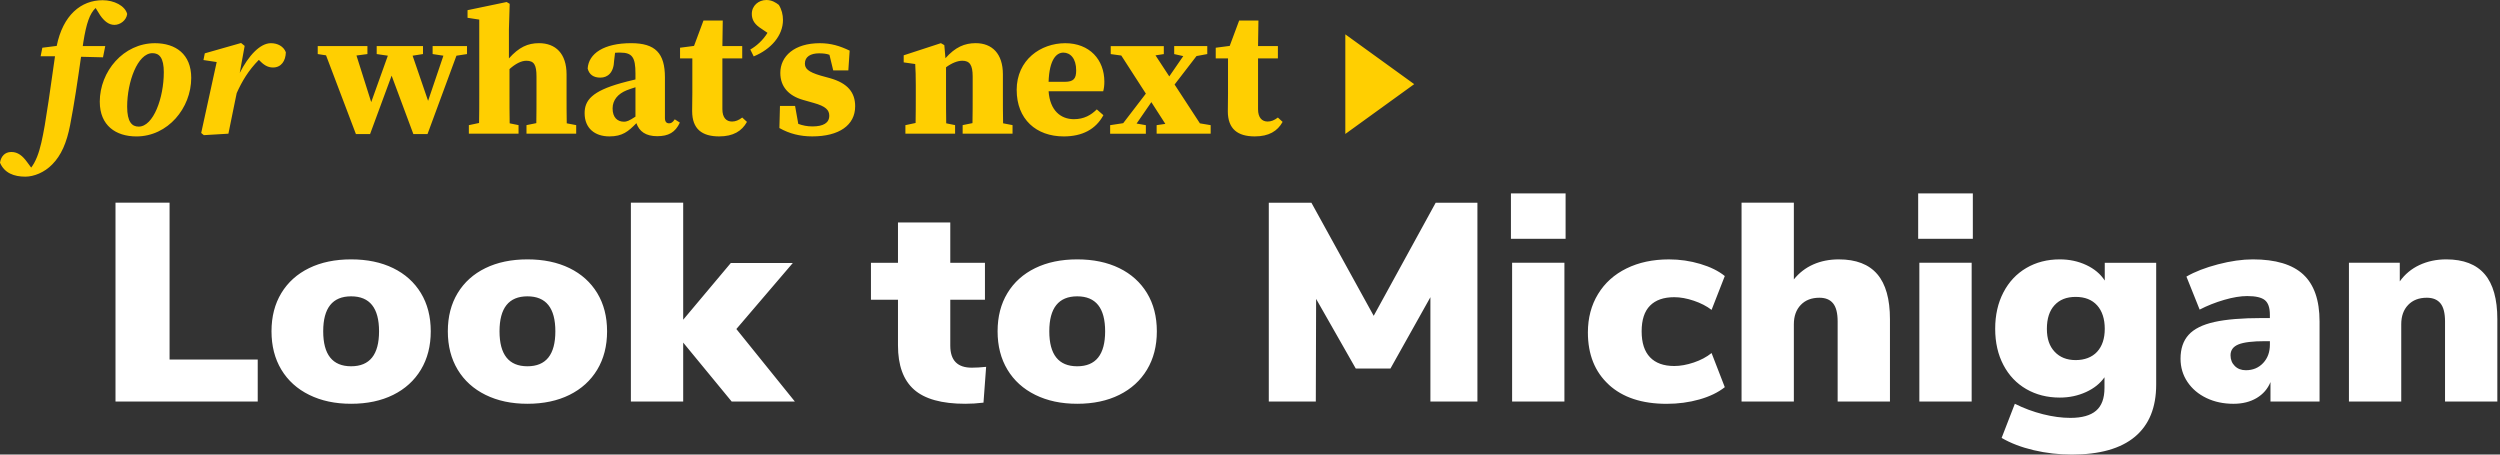
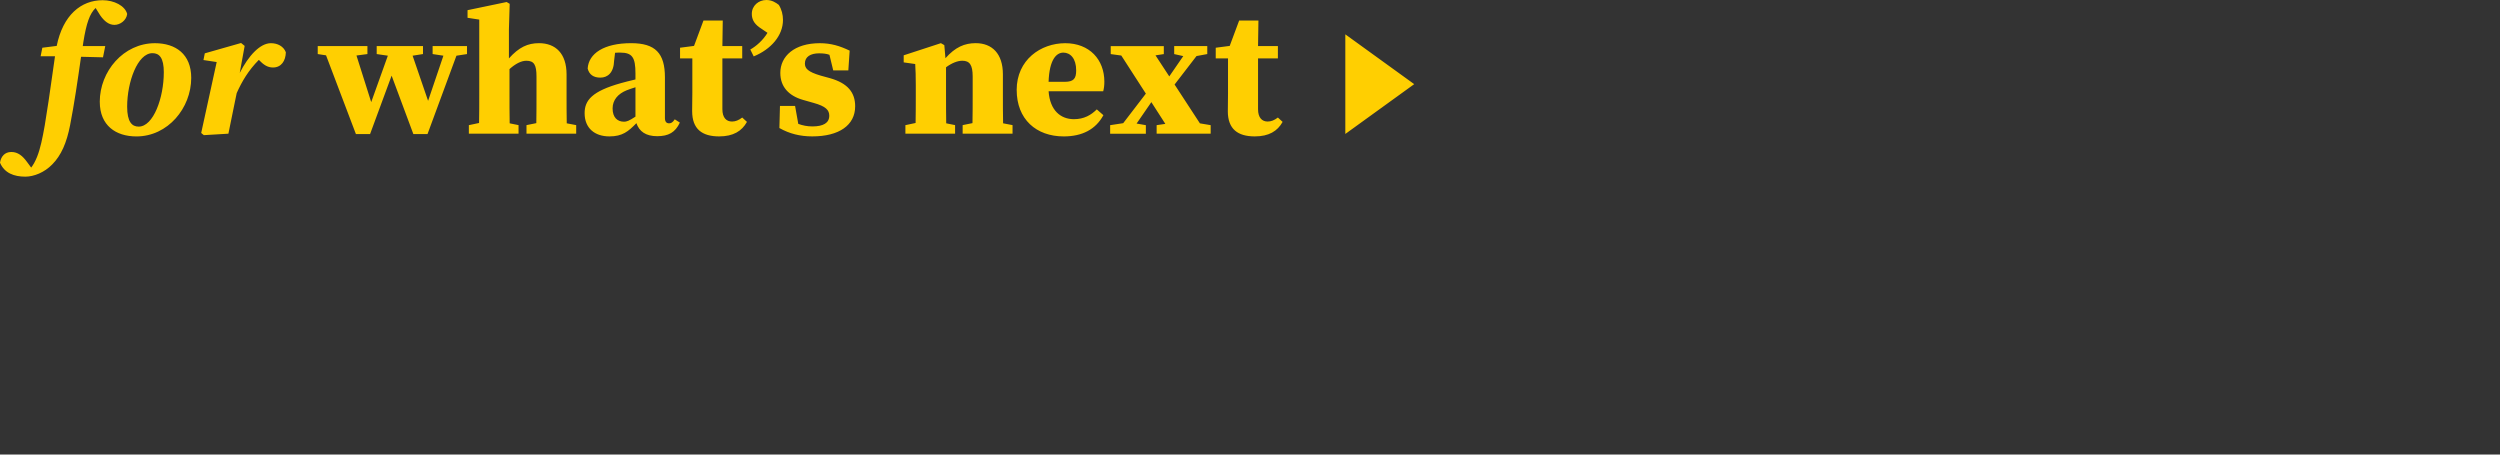
<svg xmlns="http://www.w3.org/2000/svg" width="308" height="56" viewBox="0 0 308 56" fill="none">
  <rect x="0" y="0" width="308" height="56" fill="#333333" stroke="none" />
-   <path fill-rule="evenodd" clip-rule="evenodd" d="M192.881 29.417V23.824H186.147V29.417H192.881ZM192.736 32.371H186.292V49.467H192.736V32.371ZM84.169 42.207L90.141 49.467V49.465H97.924L90.72 40.535L97.671 32.405H90.033L84.169 39.39V24.97H77.725V49.467H84.169V42.207ZM20.891 24.972H14.23V49.469H31.752V44.292H20.891V24.972ZM34.661 45.542C35.471 46.885 36.617 47.922 38.101 48.651C39.584 49.38 41.281 49.745 43.259 49.745C45.237 49.745 46.963 49.38 48.436 48.651C49.909 47.922 51.047 46.885 51.857 45.542C52.665 44.2 53.069 42.623 53.069 40.816C53.069 39.01 52.665 37.441 51.857 36.108C51.047 34.776 49.907 33.75 48.436 33.032C46.963 32.314 45.239 31.955 43.259 31.955C41.279 31.955 39.553 32.314 38.082 33.032C36.609 33.75 35.469 34.776 34.661 36.108C33.853 37.441 33.449 39.01 33.449 40.816C33.449 42.623 33.853 44.198 34.661 45.542ZM43.259 36.508C45.553 36.508 46.699 37.944 46.699 40.816C46.699 43.689 45.553 45.125 43.259 45.125C40.965 45.125 39.819 43.687 39.819 40.816C39.819 37.946 40.965 36.508 43.259 36.508ZM59.823 48.651C58.34 47.922 57.194 46.885 56.384 45.542C55.576 44.198 55.172 42.623 55.172 40.816C55.172 39.01 55.576 37.441 56.384 36.108C57.192 34.776 58.332 33.75 59.805 33.032C61.276 32.314 63.002 31.955 64.982 31.955C66.962 31.955 68.686 32.314 70.159 33.032C71.63 33.75 72.77 34.776 73.58 36.108C74.388 37.441 74.792 39.01 74.792 40.816C74.792 42.623 74.388 44.2 73.58 45.542C72.77 46.885 71.632 47.922 70.159 48.651C68.686 49.38 66.96 49.745 64.982 49.745C63.004 49.745 61.307 49.38 59.823 48.651ZM68.42 40.816C68.42 37.944 67.274 36.508 64.98 36.508C62.686 36.508 61.541 37.946 61.541 40.816C61.541 43.687 62.686 45.125 64.98 45.125C67.274 45.125 68.42 43.689 68.42 40.816ZM121.491 45.194L121.166 49.606C120.393 49.699 119.646 49.745 118.922 49.745C116.026 49.745 113.92 49.16 112.605 47.991C111.288 46.821 110.631 45.011 110.631 42.553V36.925H107.301V32.373H110.631V27.404H117.075V32.373H121.346V36.925H117.075V42.588C117.075 44.395 117.954 45.298 119.717 45.298C120.248 45.298 120.839 45.264 121.491 45.194ZM124.115 45.542C124.925 46.886 126.071 47.922 127.554 48.651C129.038 49.381 130.735 49.745 132.713 49.745C134.691 49.745 136.417 49.381 137.89 48.651C139.363 47.922 140.501 46.886 141.311 45.542C142.119 44.2 142.523 42.623 142.523 40.817C142.523 39.011 142.119 37.441 141.311 36.109C140.501 34.776 139.361 33.751 137.89 33.032C136.417 32.314 134.693 31.955 132.713 31.955C130.733 31.955 129.007 32.314 127.536 33.032C126.063 33.751 124.923 34.776 124.115 36.109C123.307 37.441 122.903 39.011 122.903 40.817C122.903 42.623 123.307 44.198 124.115 45.542ZM132.713 36.508C135.007 36.508 136.153 37.945 136.153 40.817C136.153 43.689 135.007 45.126 132.713 45.126C130.419 45.126 129.273 43.688 129.273 40.817C129.273 37.946 130.419 36.508 132.713 36.508ZM182.018 24.974V49.47H176.226V36.614L171.303 45.405H167.031L162.145 36.823L162.108 49.471H156.316V24.974H161.564L169.24 38.909L176.878 24.974H182.018ZM198.199 47.384C196.484 45.809 195.628 43.665 195.628 40.956C195.628 39.173 196.045 37.599 196.877 36.231C197.708 34.863 198.878 33.81 200.388 33.07C201.895 32.327 203.64 31.957 205.618 31.957C206.946 31.957 208.231 32.144 209.473 32.514C210.716 32.885 211.724 33.382 212.495 34.008L210.866 38.178C210.262 37.713 209.531 37.337 208.676 37.049C207.818 36.76 207.015 36.614 206.268 36.614C204.964 36.614 203.969 36.962 203.282 37.658C202.593 38.352 202.25 39.407 202.25 40.819C202.25 42.231 202.593 43.297 203.282 44.015C203.971 44.733 204.966 45.092 206.268 45.092C207.015 45.092 207.818 44.948 208.676 44.659C209.531 44.371 210.262 43.982 210.866 43.495L212.495 47.7C211.674 48.348 210.631 48.853 209.364 49.212C208.097 49.571 206.751 49.751 205.328 49.751C202.287 49.751 199.91 48.964 198.197 47.389L198.199 47.384ZM232.842 39.322C232.842 36.843 232.323 34.996 231.285 33.78H231.283C230.246 32.564 228.664 31.956 226.541 31.956C225.383 31.956 224.334 32.165 223.392 32.581C222.452 32.998 221.655 33.612 221.003 34.423V24.971H214.559V49.468H221.003V39.947C221.003 38.952 221.287 38.157 221.855 37.567C222.421 36.975 223.188 36.681 224.152 36.681C224.902 36.681 225.462 36.912 225.836 37.375C226.211 37.839 226.398 38.58 226.398 39.599V49.468H232.842V39.322ZM243.053 23.824V29.417H236.319V23.824H243.053ZM236.464 32.371H242.908V49.467H236.464V32.371ZM265.642 47.383V32.373H259.306V34.563C258.778 33.752 258.017 33.114 257.027 32.651C256.039 32.188 254.952 31.955 253.77 31.955C252.225 31.955 250.85 32.308 249.643 33.015C248.437 33.722 247.496 34.724 246.821 36.021C246.145 37.319 245.807 38.814 245.807 40.504C245.807 42.194 246.145 43.682 246.821 44.968C247.496 46.254 248.437 47.244 249.643 47.938C250.85 48.634 252.225 48.982 253.77 48.982C254.928 48.982 256.001 48.755 256.993 48.303C257.981 47.853 258.741 47.244 259.272 46.48V47.8C259.272 49.073 258.928 50.004 258.239 50.596C257.551 51.187 256.495 51.483 255.072 51.483C254.01 51.483 252.883 51.331 251.687 51.031C250.492 50.729 249.338 50.302 248.229 49.745L246.6 53.95C247.709 54.599 249.026 55.103 250.547 55.462C252.067 55.821 253.636 56.001 255.253 56.001C258.68 56.001 261.27 55.269 263.018 53.811C264.766 52.353 265.642 50.209 265.642 47.383ZM259.306 40.504C259.306 41.709 258.992 42.653 258.366 43.336V43.337C257.738 44.02 256.811 44.363 255.724 44.363C254.636 44.363 253.773 44.02 253.134 43.337C252.495 42.654 252.176 41.759 252.176 40.506C252.176 39.253 252.488 38.286 253.116 37.603C253.744 36.921 254.591 36.578 255.724 36.578C256.857 36.578 257.738 36.924 258.366 37.62C258.992 38.314 259.306 39.299 259.306 40.504ZM283.76 33.815C285.098 35.055 285.769 36.983 285.769 39.601V49.469H279.723V47.072C279.383 47.905 278.818 48.56 278.021 49.036C277.224 49.51 276.271 49.747 275.16 49.747C273.929 49.747 272.818 49.51 271.83 49.036C270.838 48.56 270.062 47.9 269.494 47.054C268.927 46.21 268.642 45.253 268.642 44.189C268.642 42.962 268.974 41.983 269.637 41.252C270.3 40.52 271.356 39.995 272.805 39.671C274.254 39.347 276.208 39.184 278.671 39.184H279.648V38.768C279.648 37.911 279.444 37.315 279.033 36.978C278.621 36.643 277.898 36.475 276.86 36.475C276.039 36.475 275.092 36.63 274.019 36.943C272.945 37.256 271.938 37.655 270.996 38.142L269.367 34.076C270.405 33.474 271.703 32.971 273.261 32.564C274.816 32.158 276.247 31.955 277.551 31.955C280.349 31.955 282.419 32.575 283.76 33.813V33.815ZM278.82 44.725C279.374 44.135 279.651 43.376 279.651 42.449V42.032H279.073C277.529 42.032 276.43 42.166 275.778 42.432C275.126 42.699 274.801 43.145 274.801 43.77C274.801 44.303 274.978 44.744 275.327 45.09C275.676 45.438 276.129 45.612 276.684 45.612C277.552 45.612 278.263 45.318 278.82 44.725ZM307.672 39.322C307.672 36.843 307.153 34.996 306.115 33.78H306.113C305.076 32.564 303.495 31.955 301.372 31.955C300.167 31.955 299.069 32.189 298.079 32.651C297.089 33.114 296.279 33.788 295.653 34.667V32.372H289.389V49.468H295.833V39.947C295.833 38.951 296.118 38.157 296.685 37.567C297.251 36.975 298.018 36.681 298.982 36.681C299.732 36.681 300.292 36.912 300.666 37.374C301.041 37.839 301.228 38.579 301.228 39.599V49.468H307.672V39.322Z" fill="white" />
  <path fill-rule="evenodd" clip-rule="evenodd" d="M92.856 6.949L92.857 6.952L92.855 6.95L92.856 6.949ZM92.856 6.949L92.438 6.102C93.184 5.678 93.997 4.962 94.555 4.046L93.531 3.352C92.833 2.837 92.624 2.302 92.624 1.699C92.624 0.694 93.461 0 94.416 0C95.092 0 95.58 0.313 95.951 0.603C96.3 1.162 96.463 1.81 96.463 2.458C96.463 4.401 94.974 6.078 92.856 6.949ZM14.107 3.065C14.807 3.065 15.575 2.506 15.668 1.723C15.413 0.718 14.062 0.026 12.642 0.026C9.966 0.026 7.753 1.88 6.986 5.656L5.215 5.88L5.006 6.929H6.776C6.654 7.771 6.535 8.609 6.417 9.443C6.131 11.463 5.849 13.458 5.518 15.419C5.239 17.005 4.982 18.279 4.564 19.33C4.33 19.909 4.097 20.312 3.842 20.648L3.329 19.953C2.795 19.217 2.213 18.724 1.398 18.724C0.582 18.724 0.116 19.282 0 20.042C0.536 21.316 1.723 21.764 3.12 21.764C4.169 21.764 5.471 21.251 6.426 20.266C7.542 19.148 8.218 17.584 8.637 15.417C9.149 12.804 9.568 9.922 9.986 6.994L12.688 7.063L12.967 5.678H10.198L10.216 5.547L10.216 5.547C10.233 5.426 10.25 5.299 10.268 5.186C10.64 2.863 11.059 1.656 11.781 0.986L12.339 1.88C12.851 2.617 13.408 3.065 14.107 3.065ZM19.089 5.322C15.202 5.322 12.291 8.807 12.291 12.538L12.293 12.54C12.293 15.466 14.271 16.808 16.809 16.808C20.672 16.808 23.559 13.321 23.559 9.589C23.559 6.662 21.627 5.322 19.089 5.322ZM18.785 6.55C19.624 6.55 20.182 7.108 20.182 8.918H20.18C20.18 12.046 18.9 15.599 17.084 15.599C16.27 15.599 15.665 15.04 15.665 13.141C15.665 10.102 16.946 6.55 18.785 6.55ZM26.697 7.644L25.066 7.398L25.23 6.571L29.7 5.297L30.142 5.654L29.536 8.984C30.607 6.883 32.026 5.321 33.378 5.321C34.193 5.321 34.937 5.701 35.216 6.439C35.192 7.489 34.658 8.316 33.633 8.316C32.958 8.316 32.469 7.981 31.887 7.378C30.607 8.673 29.815 10.015 29.163 11.466L29.116 11.688L28.907 12.703L28.907 12.704L28.907 12.704L28.907 12.705C28.651 13.953 28.394 15.204 28.139 16.471L25.112 16.65L24.787 16.382L26.695 7.646L26.697 7.644ZM57.536 5.679H53.299V6.66L54.627 6.861L52.741 12.425L50.833 6.861L52.113 6.66V5.677H46.409V6.66L47.783 6.861L45.733 12.582L43.917 6.839L45.267 6.661V5.679H39.144V6.661L40.169 6.817L43.847 16.515H45.594L48.247 9.321L50.925 16.515H52.671L56.232 6.863L57.536 6.661V5.679ZM57.763 15.419L59.021 15.151C59.044 14.079 59.044 12.715 59.044 11.777V2.415L57.601 2.192V1.253L62.42 0.248L62.793 0.472L62.699 3.6V7.196C63.933 5.812 65.028 5.319 66.401 5.319C68.449 5.319 69.8 6.593 69.8 9.162V11.775V11.776C69.8 12.759 69.8 14.1 69.823 15.193L70.987 15.415V16.467H64.864V15.415L66.074 15.171C66.096 14.075 66.096 12.736 66.096 11.775V9.428C66.096 7.977 65.793 7.485 64.84 7.485C64.212 7.485 63.49 7.866 62.769 8.512V11.775V11.775C62.769 12.714 62.769 14.1 62.791 15.193L63.885 15.415V16.467H57.763V15.419ZM75.076 16.805C76.682 16.805 77.404 16.201 78.405 15.174V15.171C78.754 16.198 79.569 16.779 80.965 16.779C82.361 16.779 83.2 16.309 83.758 15.102L83.13 14.7C82.875 15.082 82.688 15.193 82.432 15.193C82.105 15.193 81.92 14.993 81.92 14.545V9.54C81.92 6.548 80.734 5.319 77.753 5.319C74.401 5.319 72.516 6.592 72.4 8.447C72.585 9.183 73.121 9.564 73.959 9.564C74.866 9.564 75.612 8.961 75.658 7.486L75.775 6.503C76.008 6.481 76.194 6.481 76.403 6.481C77.893 6.481 78.289 7.062 78.289 9.052V9.788L78.183 9.814C77.565 9.963 76.958 10.108 76.519 10.236C72.932 11.241 72.025 12.359 72.025 13.945C72.025 15.8 73.283 16.805 75.076 16.805ZM78.289 14.369C77.474 14.906 77.195 14.995 76.87 14.995V14.993C76.076 14.993 75.472 14.48 75.472 13.362C75.472 12.313 76.146 11.554 77.195 11.128C77.474 11.017 77.871 10.884 78.289 10.749V14.369ZM85.283 12.643V12.643C85.289 12.282 85.296 11.912 85.296 11.465V7.197H83.782V5.88L85.505 5.656L86.669 2.528H89.044L88.998 5.678H91.442V7.196H88.998V13.453C88.998 14.504 89.486 14.973 90.186 14.973C90.605 14.973 91.001 14.817 91.442 14.48L92.024 15.017C91.396 16.157 90.326 16.805 88.603 16.805C86.508 16.805 85.274 15.911 85.274 13.699H85.272C85.272 13.319 85.277 12.986 85.283 12.645V12.645V12.645V12.645V12.644V12.644V12.643ZM96.021 15.775L96.091 13.05H97.953L98.348 15.262C98.906 15.464 99.442 15.575 100.094 15.575C101.422 15.575 102.166 15.151 102.166 14.257C102.166 13.563 101.747 13.095 100.21 12.671L98.952 12.314C97.136 11.799 96.135 10.659 96.135 8.984C96.135 6.928 97.858 5.322 101 5.322C102.373 5.322 103.468 5.657 104.678 6.238L104.515 8.671H102.652L102.188 6.75C101.815 6.615 101.42 6.571 100.908 6.571C99.861 6.571 99.163 6.995 99.163 7.822C99.163 8.423 99.512 8.849 101.119 9.319L102.259 9.632C104.471 10.258 105.356 11.42 105.356 13.095C105.356 15.442 103.354 16.804 100.072 16.804C98.559 16.804 97.255 16.469 96.021 15.775ZM111.545 15.419L111.543 15.419L111.545 15.414V15.419ZM111.545 16.465V15.419L112.801 15.151C112.825 14.079 112.825 12.715 112.825 11.777V10.481C112.825 9.252 112.801 8.784 112.755 7.888L111.335 7.686V6.815L115.921 5.317L116.34 5.562L116.479 7.172C117.689 5.808 118.83 5.317 120.205 5.317C122.207 5.317 123.557 6.591 123.557 9.16V11.773C123.557 12.756 123.557 14.098 123.581 15.191L124.745 15.414V16.465H118.598V15.414L119.809 15.169C119.833 14.074 119.833 12.735 119.833 11.775V11.773V9.426C119.833 7.995 119.46 7.483 118.553 7.483C117.97 7.483 117.249 7.773 116.551 8.288V11.773C116.551 12.711 116.551 14.098 116.573 15.191L117.667 15.414V16.465H111.545ZM125.254 11.087C125.254 7.356 128.234 5.322 131.237 5.322C134.239 5.322 136.056 7.356 136.056 10.058C136.056 10.528 136.01 10.885 135.916 11.242H129.187C129.351 13.609 130.677 14.683 132.307 14.683C133.564 14.683 134.425 14.168 135.125 13.476L135.94 14.191C134.985 15.956 133.31 16.806 131.051 16.806C127.652 16.806 125.256 14.683 125.256 11.085L125.254 11.087ZM129.187 10.08H131.165C132.284 10.08 132.585 9.678 132.585 8.671C132.585 7.196 131.863 6.482 131.002 6.482C130.14 6.482 129.279 7.354 129.186 10.08H129.187ZM148.736 5.678H144.663L144.661 5.682V6.664L145.778 6.911L144.055 9.413L142.357 6.82L143.381 6.664V5.682H136.84V6.664L138.144 6.842L141.17 11.534L138.377 15.176L136.77 15.421V16.472H141.17V15.421L140.03 15.221L141.846 12.583L143.569 15.263L142.498 15.419V16.47H149.155V15.419L147.829 15.197L144.709 10.414L147.409 6.907L148.736 6.661V5.678ZM151.269 13.699C151.269 13.318 151.274 12.985 151.28 12.643C151.285 12.282 151.291 11.912 151.291 11.465V7.197H149.778V5.88L151.5 5.656L152.665 2.528H155.039L154.991 5.678H157.436V7.196H154.991V13.453C154.991 14.504 155.48 14.973 156.18 14.973C156.598 14.973 156.993 14.817 157.436 14.48L158.018 15.017C157.39 16.157 156.319 16.805 154.595 16.805C152.499 16.805 151.267 15.911 151.267 13.699H151.269ZM174.23 10.367L165.743 4.23V16.504L174.23 10.367Z" fill="#FFCF01" />
</svg>